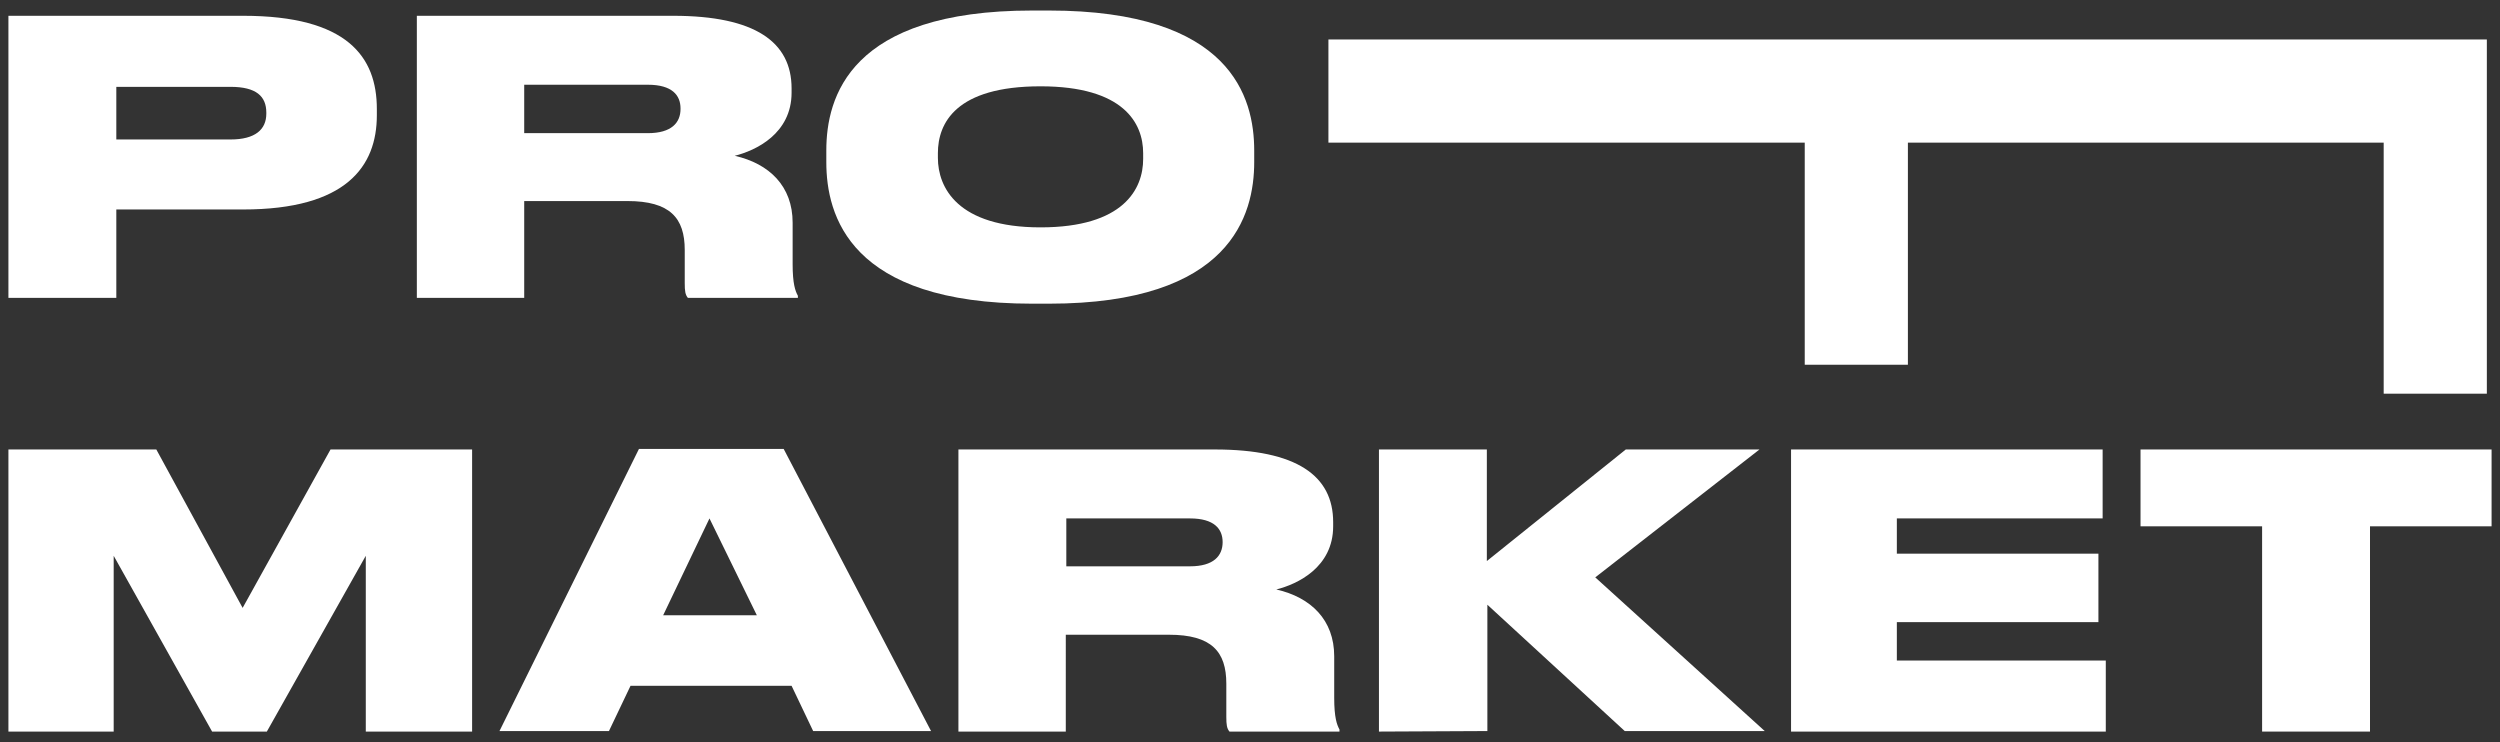
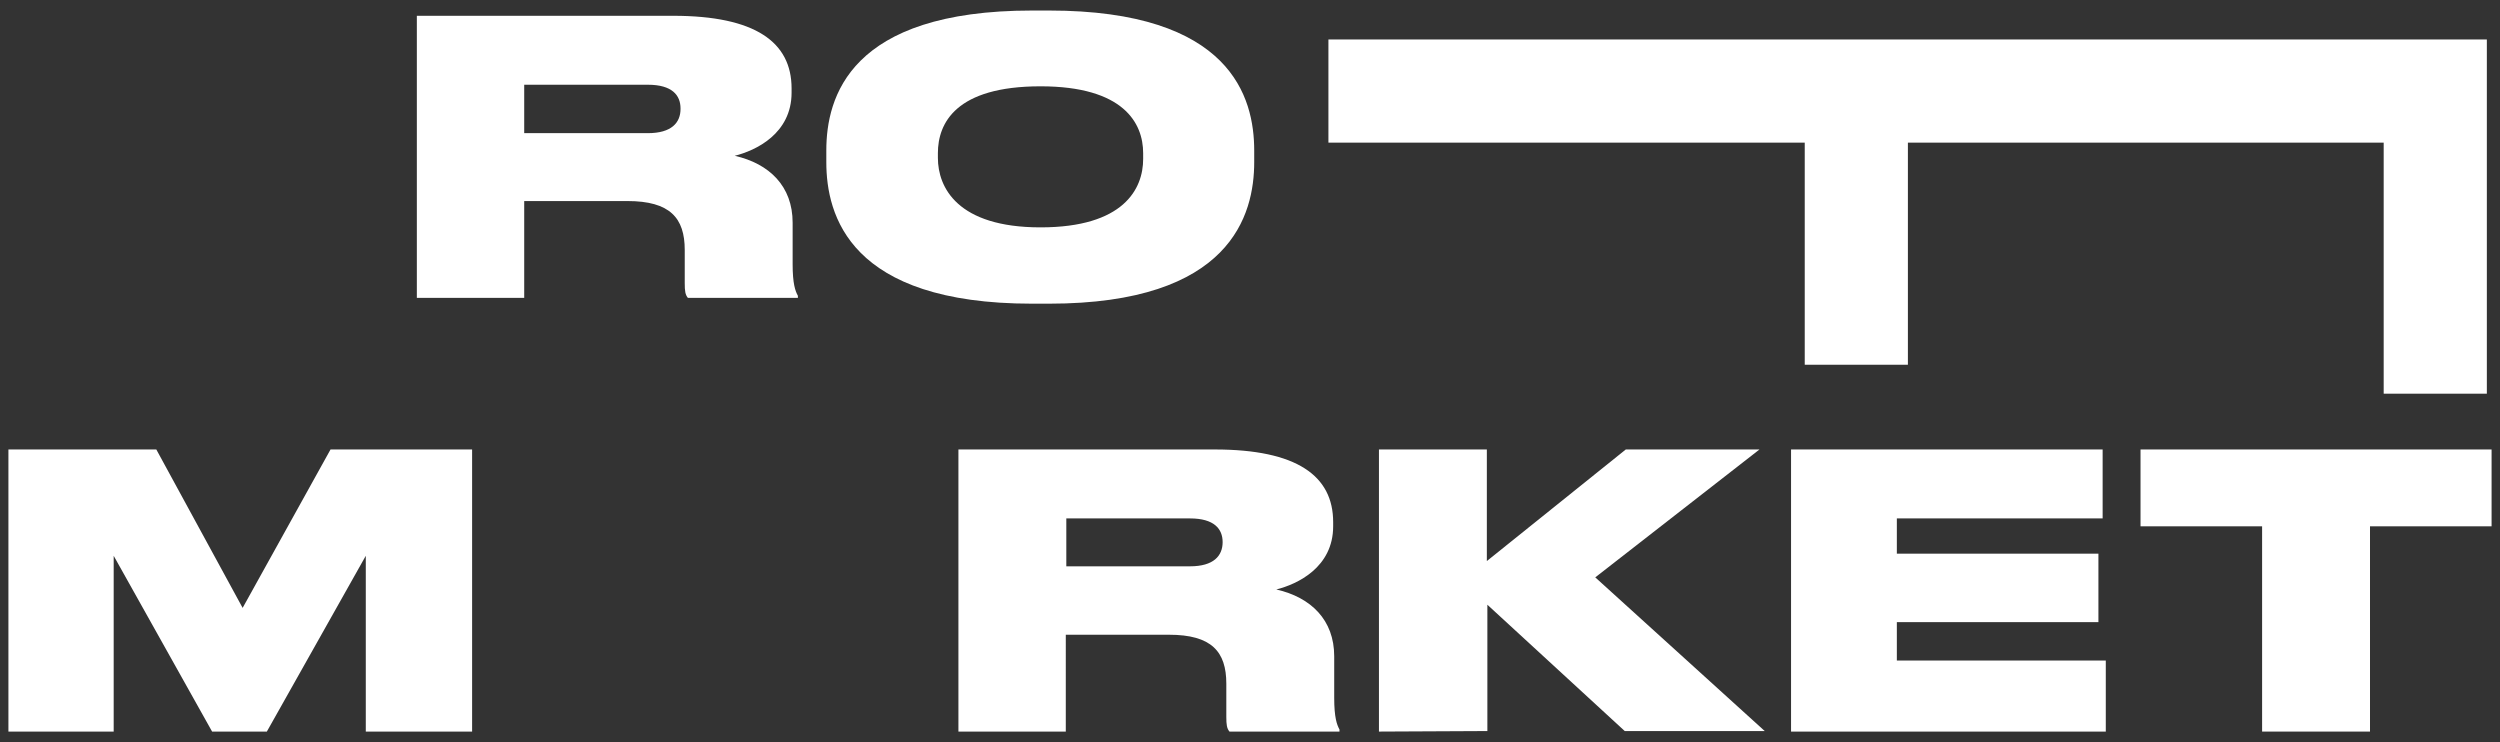
<svg xmlns="http://www.w3.org/2000/svg" id="Layer_1" x="0px" y="0px" viewBox="0 0 475 141" style="enable-background:new 0 0 475 141;" xml:space="preserve">
  <rect x="0" y="0" width="475" height="141" fill="#333333" stroke="none" />
  <style type="text/css"> .st0{fill:#FFFFFF;} </style>
  <g>
    <polygon class="st0" points="252.4,7.5 252.4,27.1 342.9,27.1 342.9,69.3 362.5,69.3 362.5,27.1 452.9,27.1 452.9,74.8 472.5,74.8 472.5,27.1 472.5,7.5 " />
    <g>
-       <path class="st0" d="M22.1,39.8v16.8H1.6V3h44.6C66,3,71.6,10.8,71.6,20.7v1.2c0,9.7-5.8,17.9-25.4,17.9 C46.2,39.8,22.1,39.8,22.1,39.8z M22.1,26.5h21.7c4.7,0,6.8-1.9,6.8-4.9v-0.2c0-3.1-1.9-4.9-6.8-4.9H22.1V26.5z" />
      <path class="st0" d="M99.6,56.6H79.2V3h48.7c15.6,0,22.5,5,22.5,13.8v0.8c0,7.8-6.8,11-10.8,12c6.6,1.5,11,5.8,11,12.7v7.9 c0,3.7,0.5,5.1,1,6v0.4h-20.9c-0.5-0.6-0.6-1.3-0.6-2.8v-6.3c0-6.1-2.8-9.3-10.9-9.3H99.6V56.6z M99.6,25.3h23.5 c4.5,0,6.2-2,6.2-4.6v-0.1c0-2.5-1.6-4.5-6.2-4.5H99.6V25.3z" />
      <path class="st0" d="M199.3,2c34.6,0,39,16.5,39,26.6v2.2c0,10-4.4,26.9-39,26.9h-3.2c-34.7,0-39.1-16.8-39.1-26.9v-2.2 C157,18.5,161.4,2,196.1,2H199.3z M217.2,29.1c0-5.7-3.7-12.7-19.5-12.7c-16.1,0-19.5,7-19.5,12.7V30c0,5.6,3.7,13.2,19.5,13.2 s19.5-7.3,19.5-13V29.1z" />
    </g>
    <g>
      <path class="st0" d="M1.6,85.4h28.1l16.4,30.1l16.7-30.1h26.9V139H69.5v-33.4L50.7,139H40.3l-18.7-33.4V139h-20V85.4z" />
-       <path class="st0" d="M150.4,130.3h-30.6l-4.1,8.6H94.9l26.5-53.6h27.5l28,53.6h-22.4L150.4,130.3z M134.8,98.5l-8.8,18.4h17.8 L134.8,98.5z" />
      <path class="st0" d="M202.6,139h-20.5V85.4h48.7c15.6,0,22.5,5,22.5,13.8v0.8c0,7.8-6.8,11-10.8,12c6.6,1.5,11,5.8,11,12.7v7.9 c0,3.7,0.5,5.1,1,6v0.4h-20.9c-0.5-0.6-0.6-1.3-0.6-2.8v-6.3c0-6.1-2.8-9.3-10.9-9.3h-19.6V139H202.6z M202.6,107.6h23.5 c4.5,0,6.2-2,6.2-4.6l0,0c0-2.5-1.6-4.5-6.2-4.5h-23.5V107.6z" />
      <path class="st0" d="M262,139V85.4h20.5v21.2l26.4-21.2h25.4l-31.2,24.3l32.2,29.2h-26.6l-26.1-24v24L262,139L262,139z" />
      <path class="st0" d="M399.5,85.4v13.1h-39.1v6.7h38.3v13h-38.3v7.3h39.7V139h-59.8V85.4H399.5z" />
      <path class="st0" d="M429.8,100h-23.1V85.4h66.7V100h-23.1v39h-20.5L429.8,100L429.8,100z" />
    </g>
  </g>
</svg>